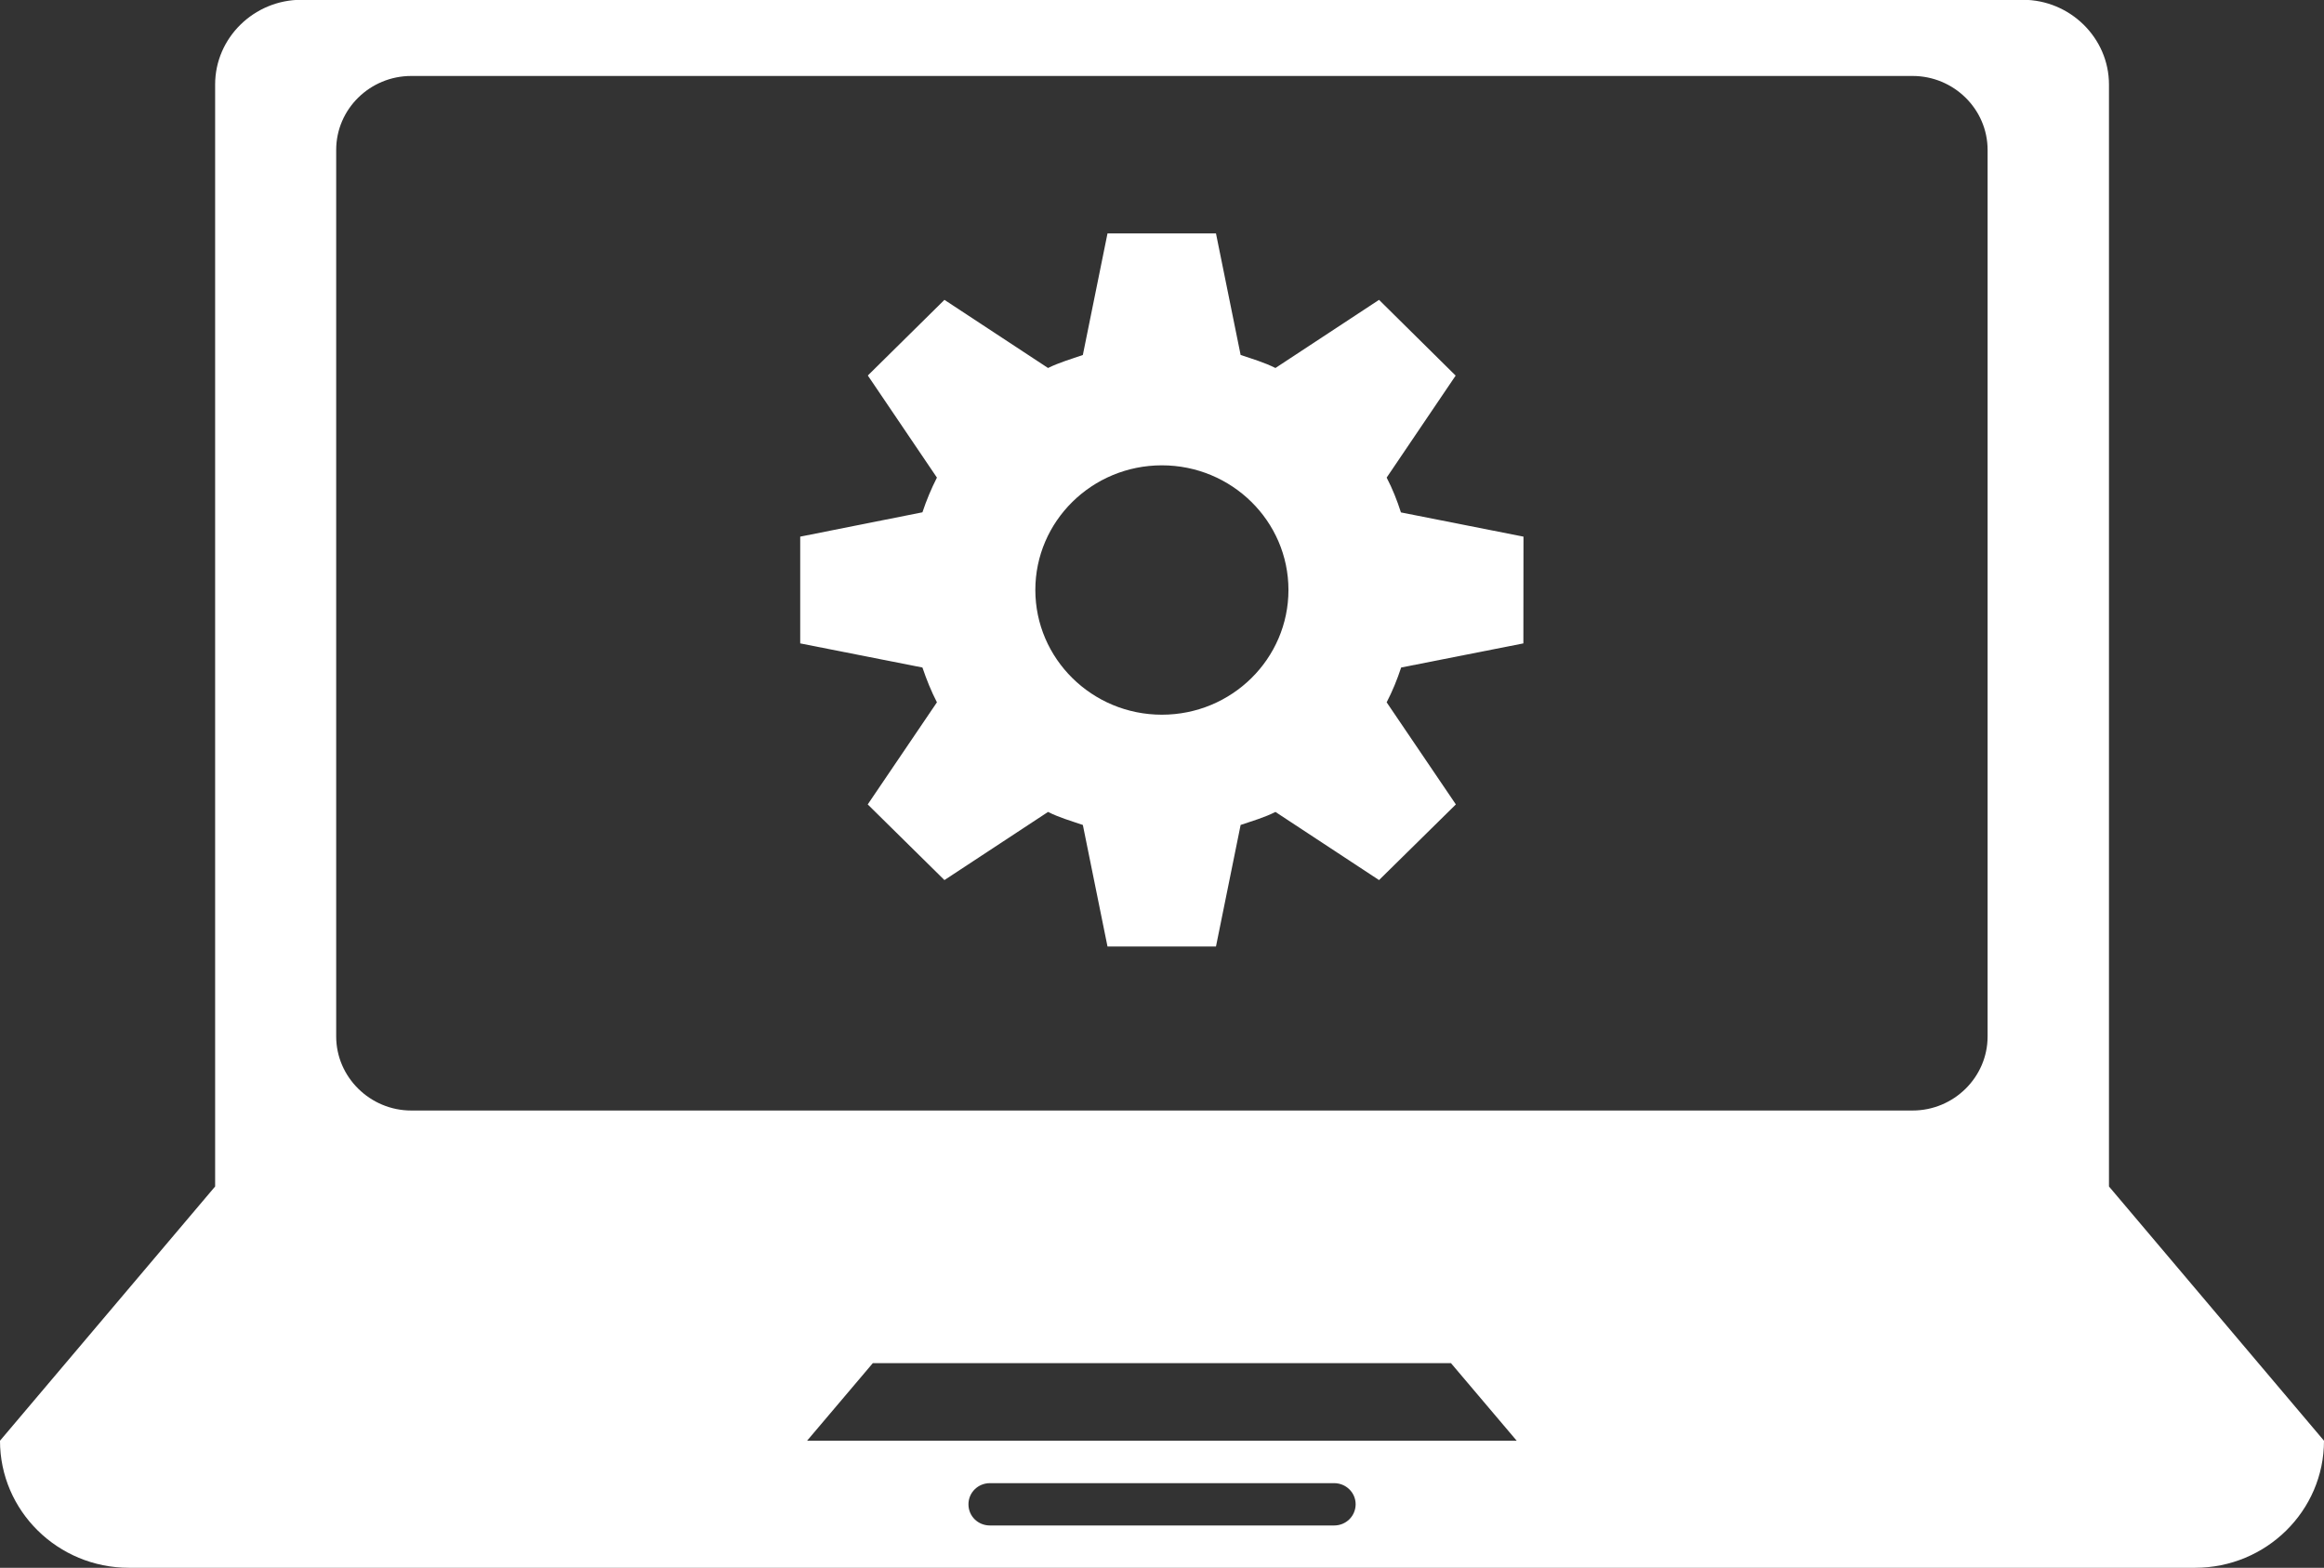
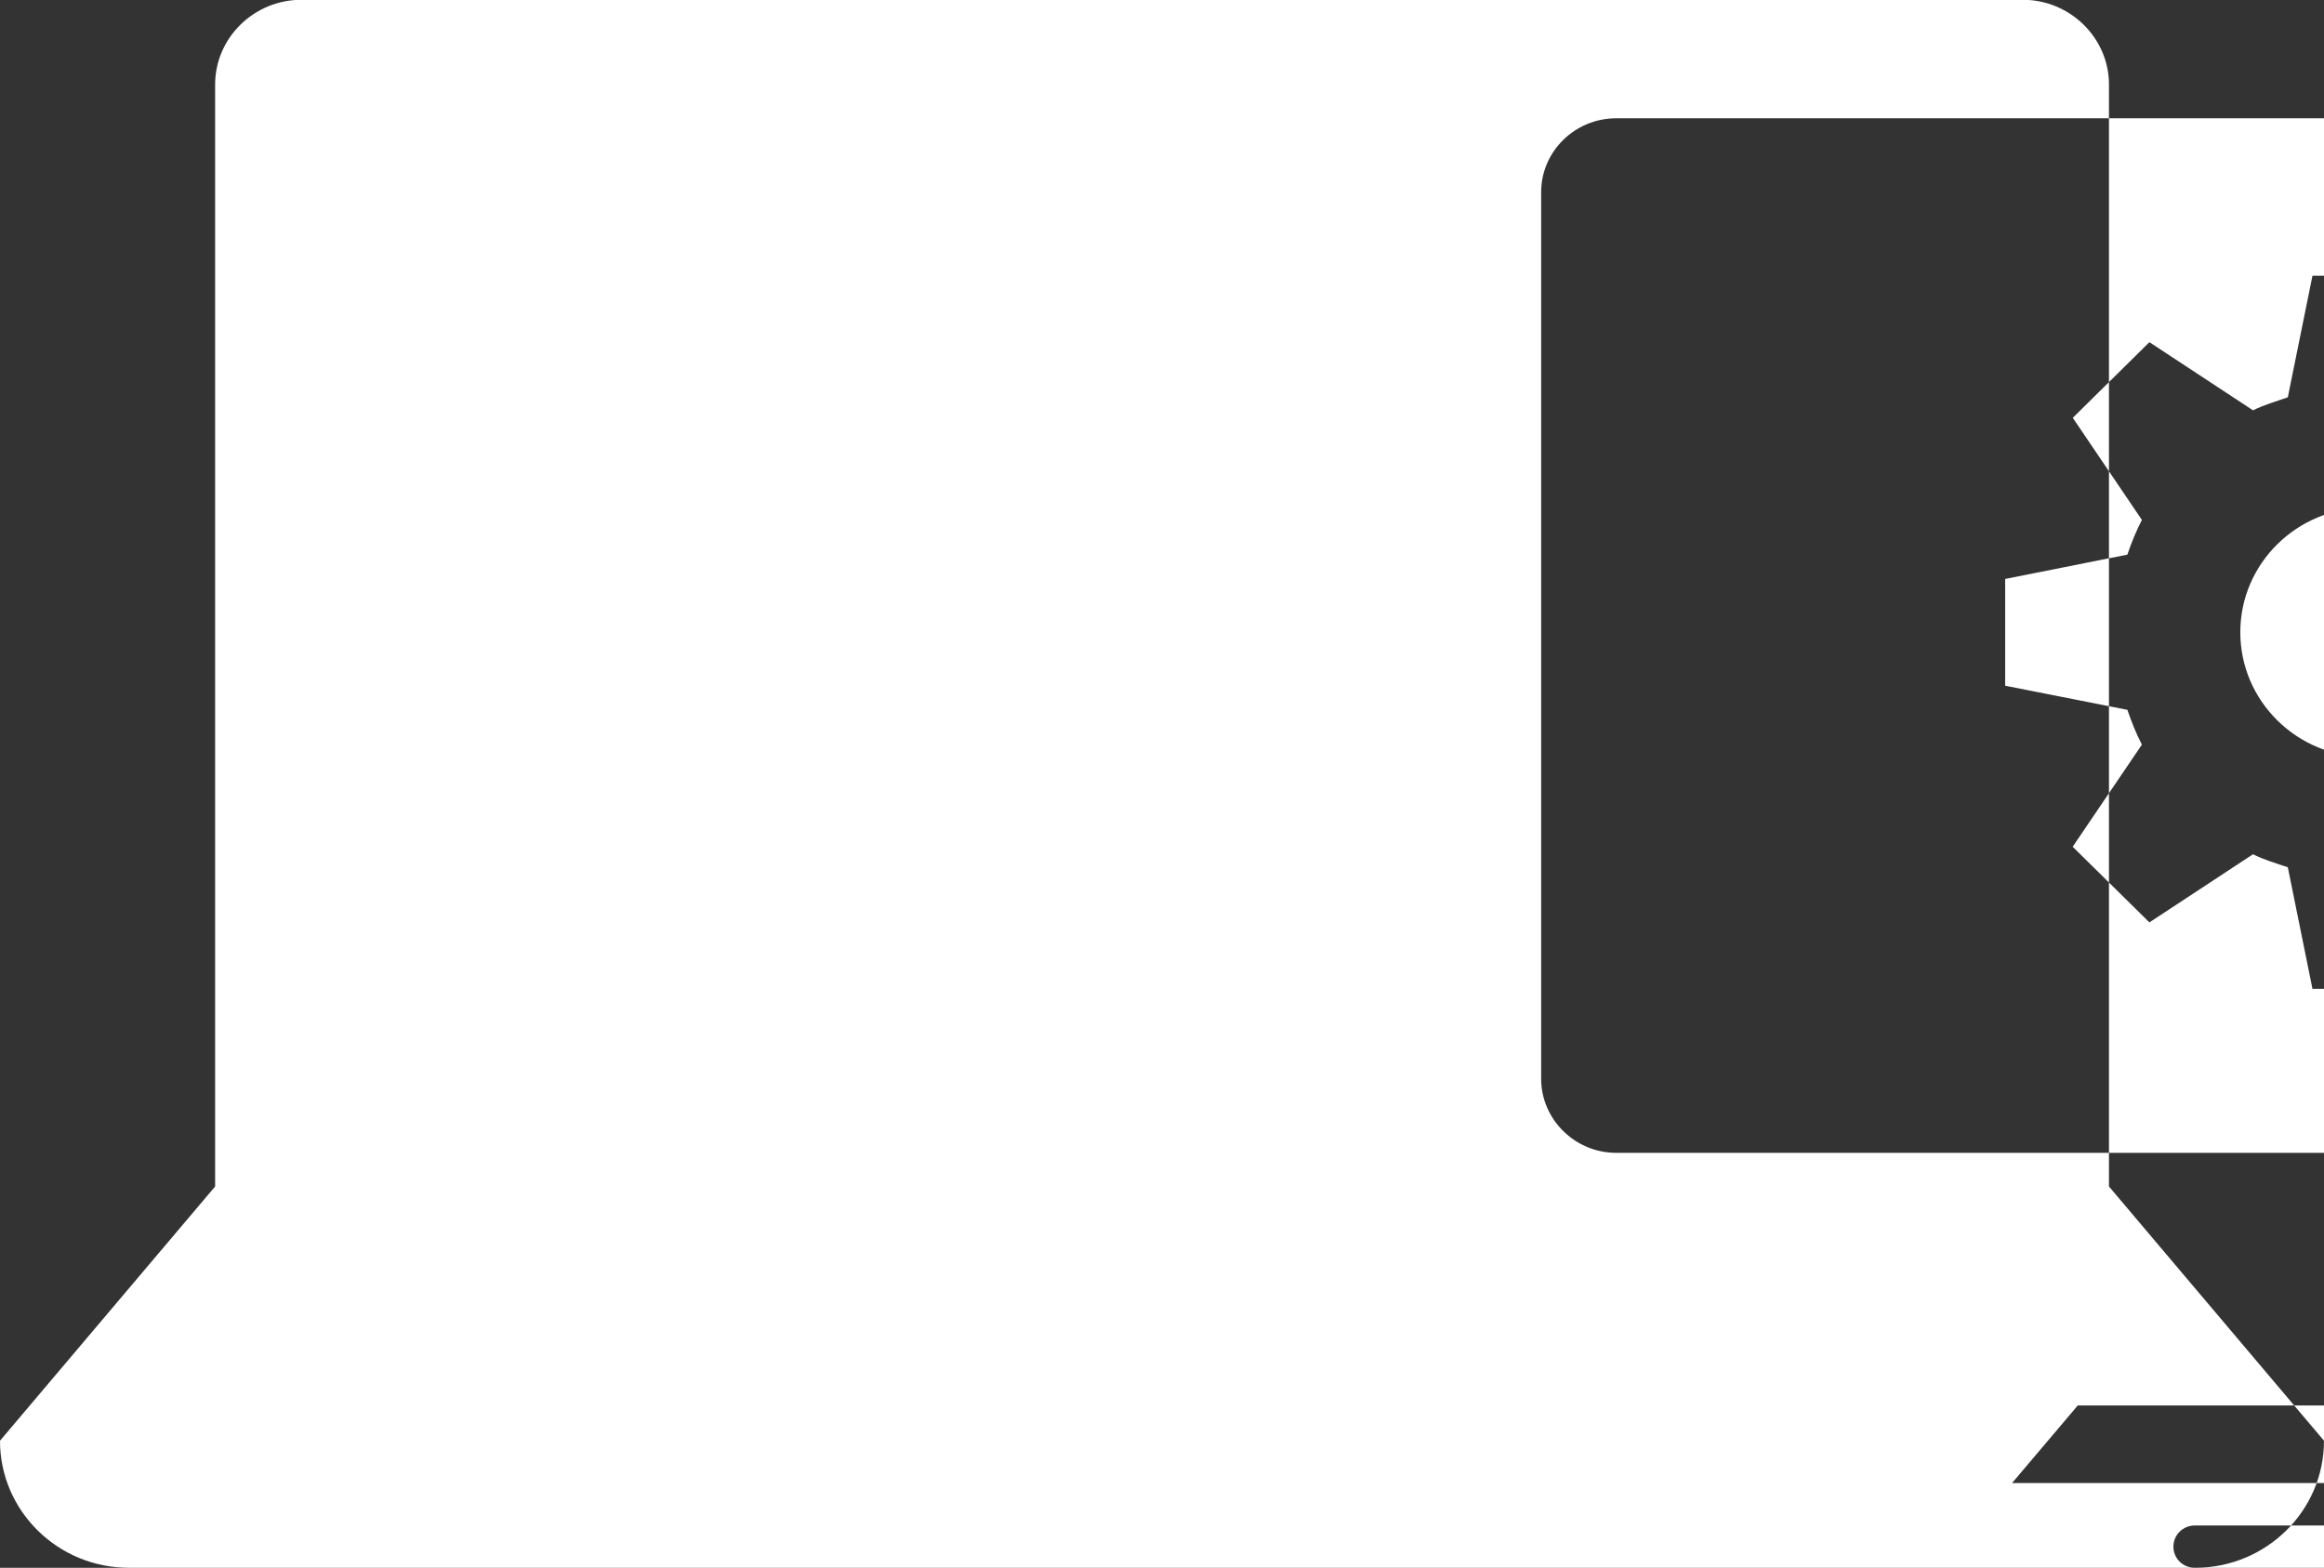
<svg xmlns="http://www.w3.org/2000/svg" xmlns:ns1="http://www.inkscape.org/namespaces/inkscape" xmlns:ns2="http://sodipodi.sourceforge.net/DTD/sodipodi-0.dtd" width="21.962mm" height="14.818mm" viewBox="0 0 21.962 14.818" id="svg8" ns1:version="0.92.3 (2405546, 2018-03-11)" ns2:docname="ic1.svg">
  <rect x="0" y="0" width="21.962" height="14.818" fill="#333333" stroke="none" />
  <defs id="defs2" />
  <g ns1:label="Layer 1" ns1:groupmode="layer" id="layer1" transform="translate(-167.424,-189.805)">
-     <path id="path10" d="m 188.166,204.623 h -19.523 c -0.673,0 -1.219,-0.538 -1.219,-1.201 l 2.033,-2.403 v -0.801 -4.807 -4.807 c 0,-0.442 0.368,-0.801 0.815,-0.801 h 16.268 c 0.447,0 0.814,0.361 0.814,0.801 v 4.807 4.807 0.801 l 2.032,2.403 c 0,0.663 -0.546,1.201 -1.219,1.201 z m -11.387,-0.4 h 3.253 c 0.112,0 0.202,-0.088 0.203,-0.2 0,-0.112 -0.092,-0.2 -0.203,-0.2 h -3.253 c -0.113,0 -0.203,0.089 -0.203,0.2 0,0.112 0.09,0.2 0.203,0.2 z m 4.978,-0.801 -0.621,-0.733 h -5.464 l -0.621,0.733 z m 4.45,-12.2 c 0,-0.385 -0.319,-0.699 -0.709,-0.699 h -14.188 c -0.389,0 -0.709,0.312 -0.709,0.699 v 8.379 c 0,0.384 0.32,0.7 0.709,0.7 h 14.188 c 0.389,0 0.709,-0.314 0.709,-0.7 z m -4.386,3.655 -0.001,1.009 -1.155,0.228 c -0.038,0.115 -0.082,0.223 -0.137,0.329 l 0.654,0.965 -0.726,0.715 -0.979,-0.644 c -0.102,0.052 -0.217,0.085 -0.329,0.123 l -0.233,1.149 h -1.025 l -0.233,-1.149 c -0.112,-0.038 -0.226,-0.071 -0.329,-0.123 l -0.979,0.644 -0.725,-0.715 0.654,-0.965 c -0.054,-0.105 -0.098,-0.214 -0.137,-0.329 l -1.155,-0.228 v -1.009 l 1.155,-0.23 c 0.038,-0.114 0.083,-0.222 0.137,-0.328 l -0.653,-0.965 0.724,-0.715 0.979,0.644 c 0.103,-0.051 0.217,-0.084 0.329,-0.123 l 0.233,-1.149 h 1.025 l 0.233,1.149 c 0.111,0.037 0.225,0.071 0.329,0.123 l 0.979,-0.644 0.724,0.716 -0.652,0.964 c 0.055,0.105 0.098,0.214 0.135,0.329 z m -3.417,-0.674 c -0.66,0 -1.196,0.528 -1.196,1.178 0,0.65 0.536,1.179 1.196,1.179 0.661,0 1.196,-0.529 1.196,-1.179 0,-0.65 -0.536,-1.178 -1.196,-1.178 z" ns1:connector-curvature="0" style="fill:#ffffff;fill-rule:evenodd;stroke-width:0.265" />
+     <path id="path10" d="m 188.166,204.623 h -19.523 c -0.673,0 -1.219,-0.538 -1.219,-1.201 l 2.033,-2.403 v -0.801 -4.807 -4.807 c 0,-0.442 0.368,-0.801 0.815,-0.801 h 16.268 c 0.447,0 0.814,0.361 0.814,0.801 v 4.807 4.807 0.801 l 2.032,2.403 c 0,0.663 -0.546,1.201 -1.219,1.201 z h 3.253 c 0.112,0 0.202,-0.088 0.203,-0.2 0,-0.112 -0.092,-0.2 -0.203,-0.2 h -3.253 c -0.113,0 -0.203,0.089 -0.203,0.2 0,0.112 0.09,0.2 0.203,0.2 z m 4.978,-0.801 -0.621,-0.733 h -5.464 l -0.621,0.733 z m 4.45,-12.2 c 0,-0.385 -0.319,-0.699 -0.709,-0.699 h -14.188 c -0.389,0 -0.709,0.312 -0.709,0.699 v 8.379 c 0,0.384 0.32,0.7 0.709,0.7 h 14.188 c 0.389,0 0.709,-0.314 0.709,-0.7 z m -4.386,3.655 -0.001,1.009 -1.155,0.228 c -0.038,0.115 -0.082,0.223 -0.137,0.329 l 0.654,0.965 -0.726,0.715 -0.979,-0.644 c -0.102,0.052 -0.217,0.085 -0.329,0.123 l -0.233,1.149 h -1.025 l -0.233,-1.149 c -0.112,-0.038 -0.226,-0.071 -0.329,-0.123 l -0.979,0.644 -0.725,-0.715 0.654,-0.965 c -0.054,-0.105 -0.098,-0.214 -0.137,-0.329 l -1.155,-0.228 v -1.009 l 1.155,-0.23 c 0.038,-0.114 0.083,-0.222 0.137,-0.328 l -0.653,-0.965 0.724,-0.715 0.979,0.644 c 0.103,-0.051 0.217,-0.084 0.329,-0.123 l 0.233,-1.149 h 1.025 l 0.233,1.149 c 0.111,0.037 0.225,0.071 0.329,0.123 l 0.979,-0.644 0.724,0.716 -0.652,0.964 c 0.055,0.105 0.098,0.214 0.135,0.329 z m -3.417,-0.674 c -0.66,0 -1.196,0.528 -1.196,1.178 0,0.65 0.536,1.179 1.196,1.179 0.661,0 1.196,-0.529 1.196,-1.179 0,-0.65 -0.536,-1.178 -1.196,-1.178 z" ns1:connector-curvature="0" style="fill:#ffffff;fill-rule:evenodd;stroke-width:0.265" />
  </g>
</svg>